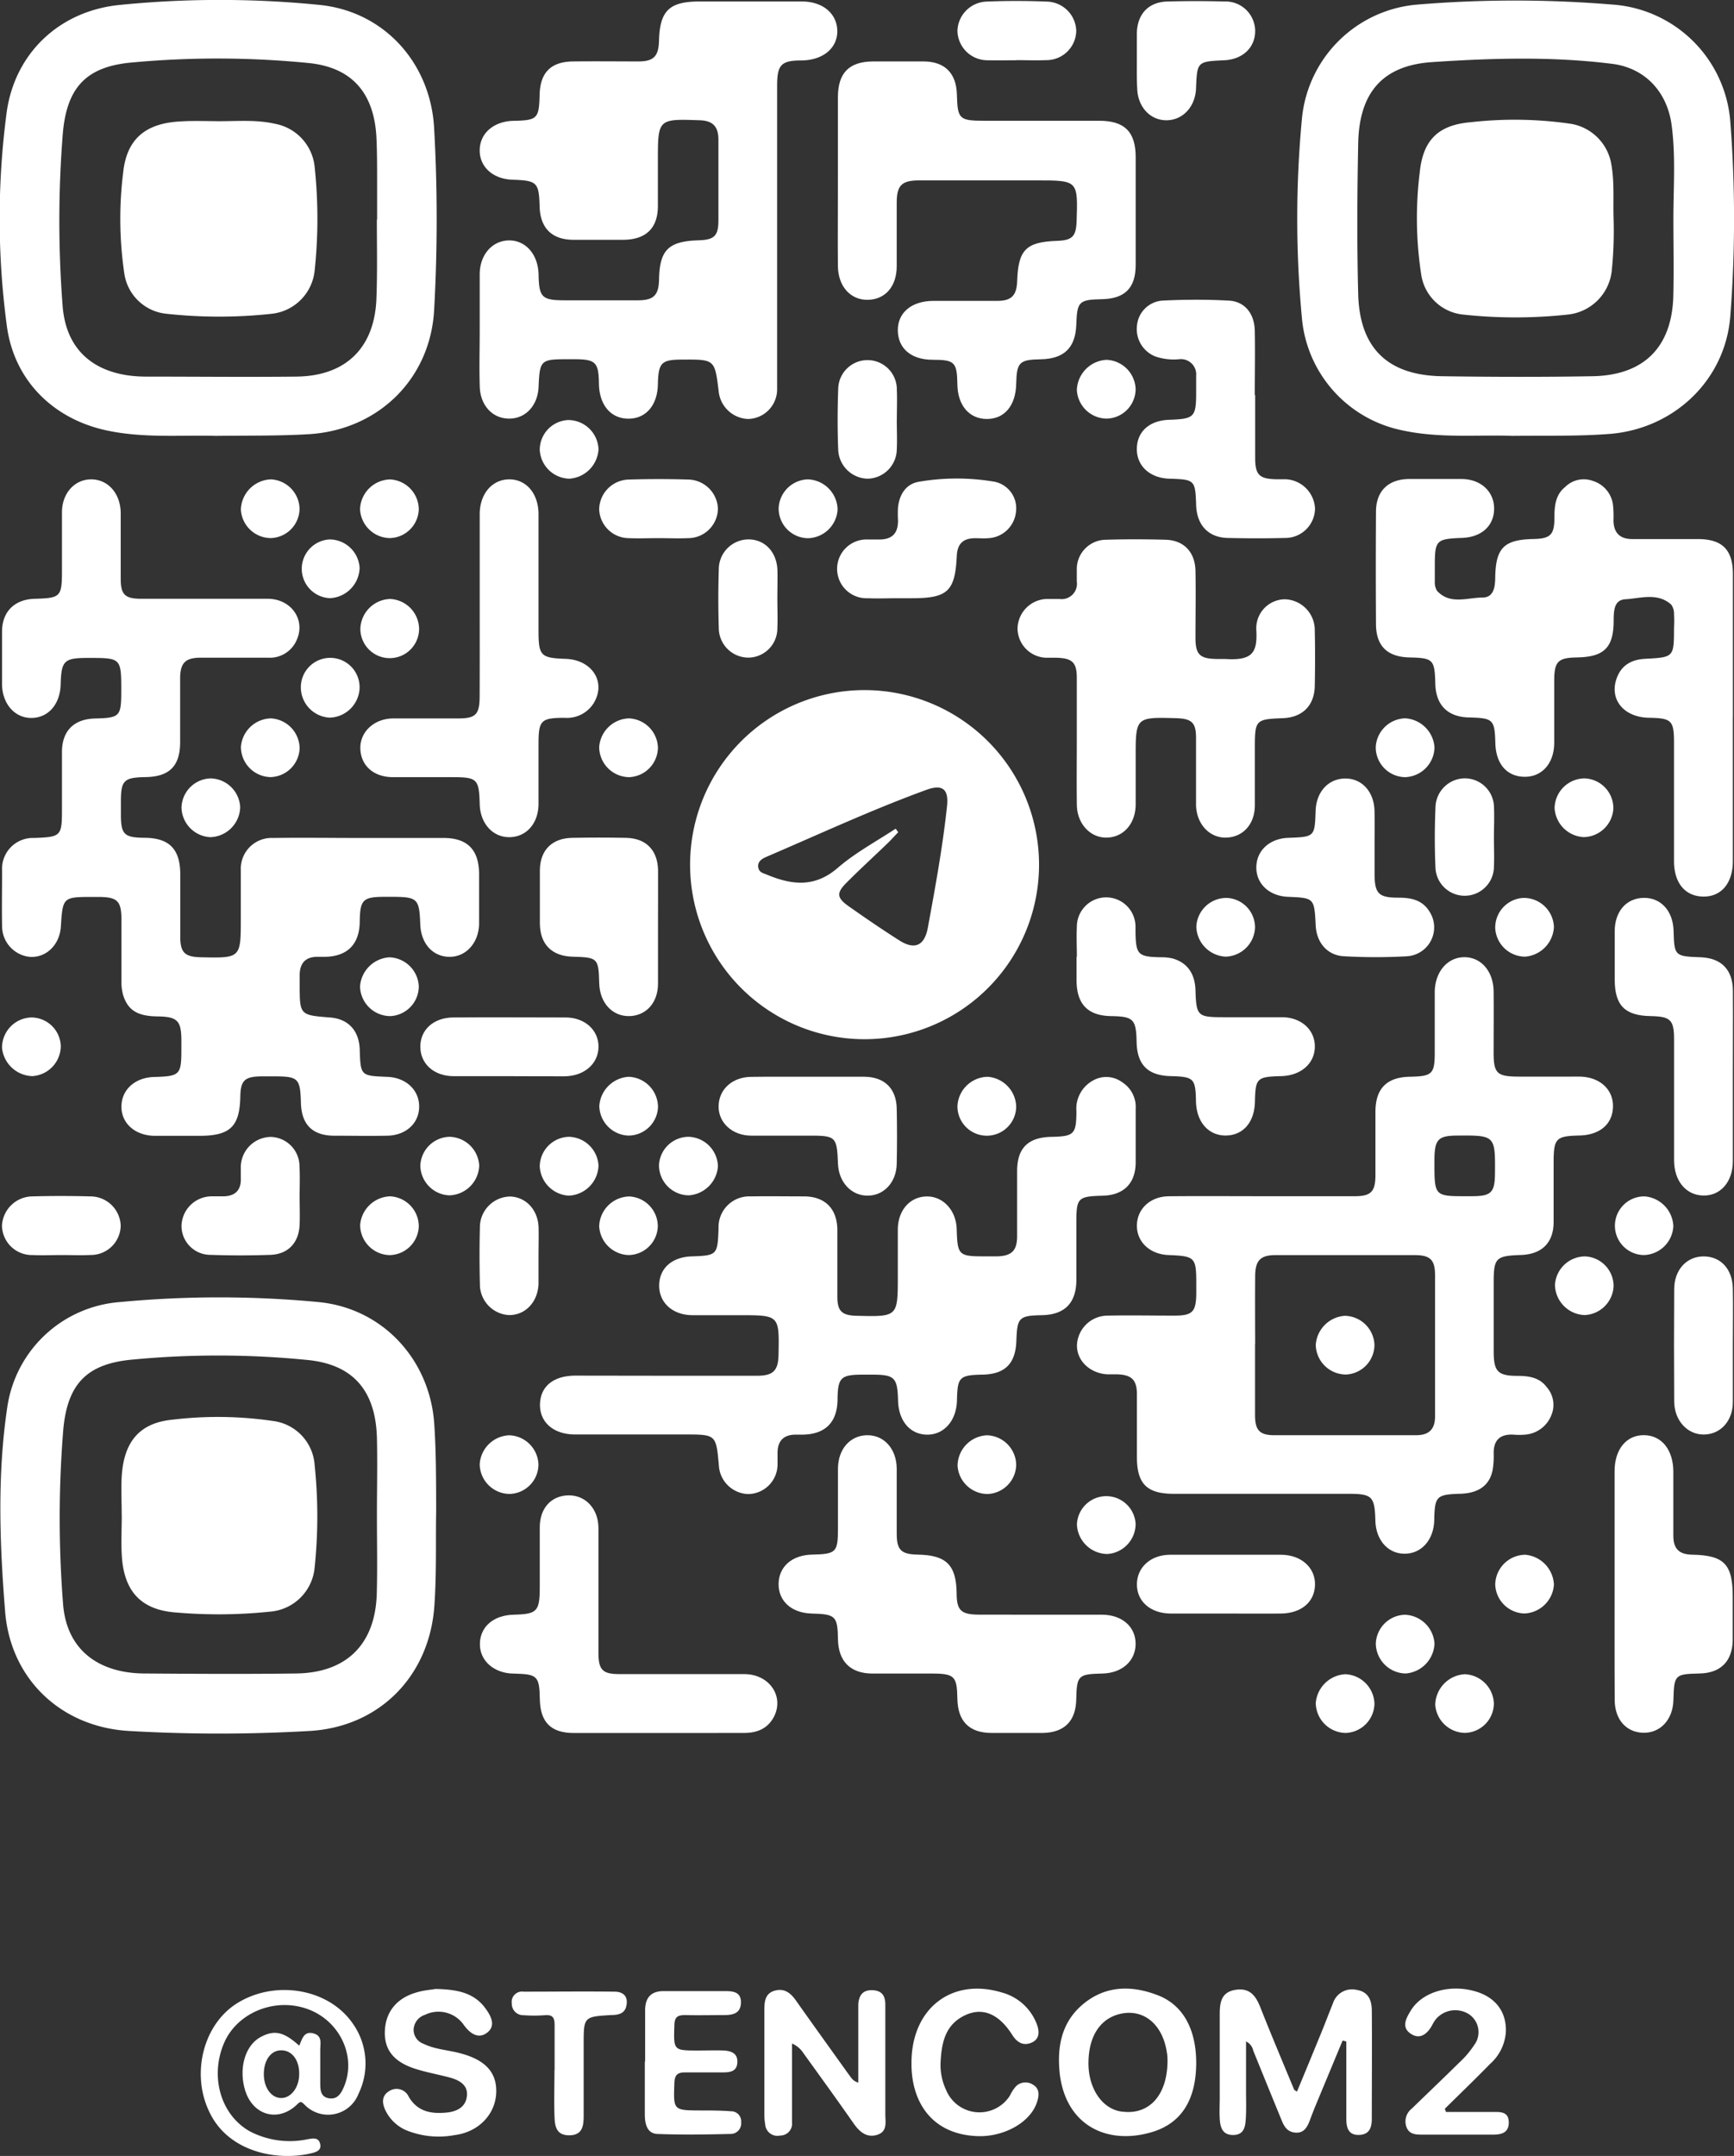
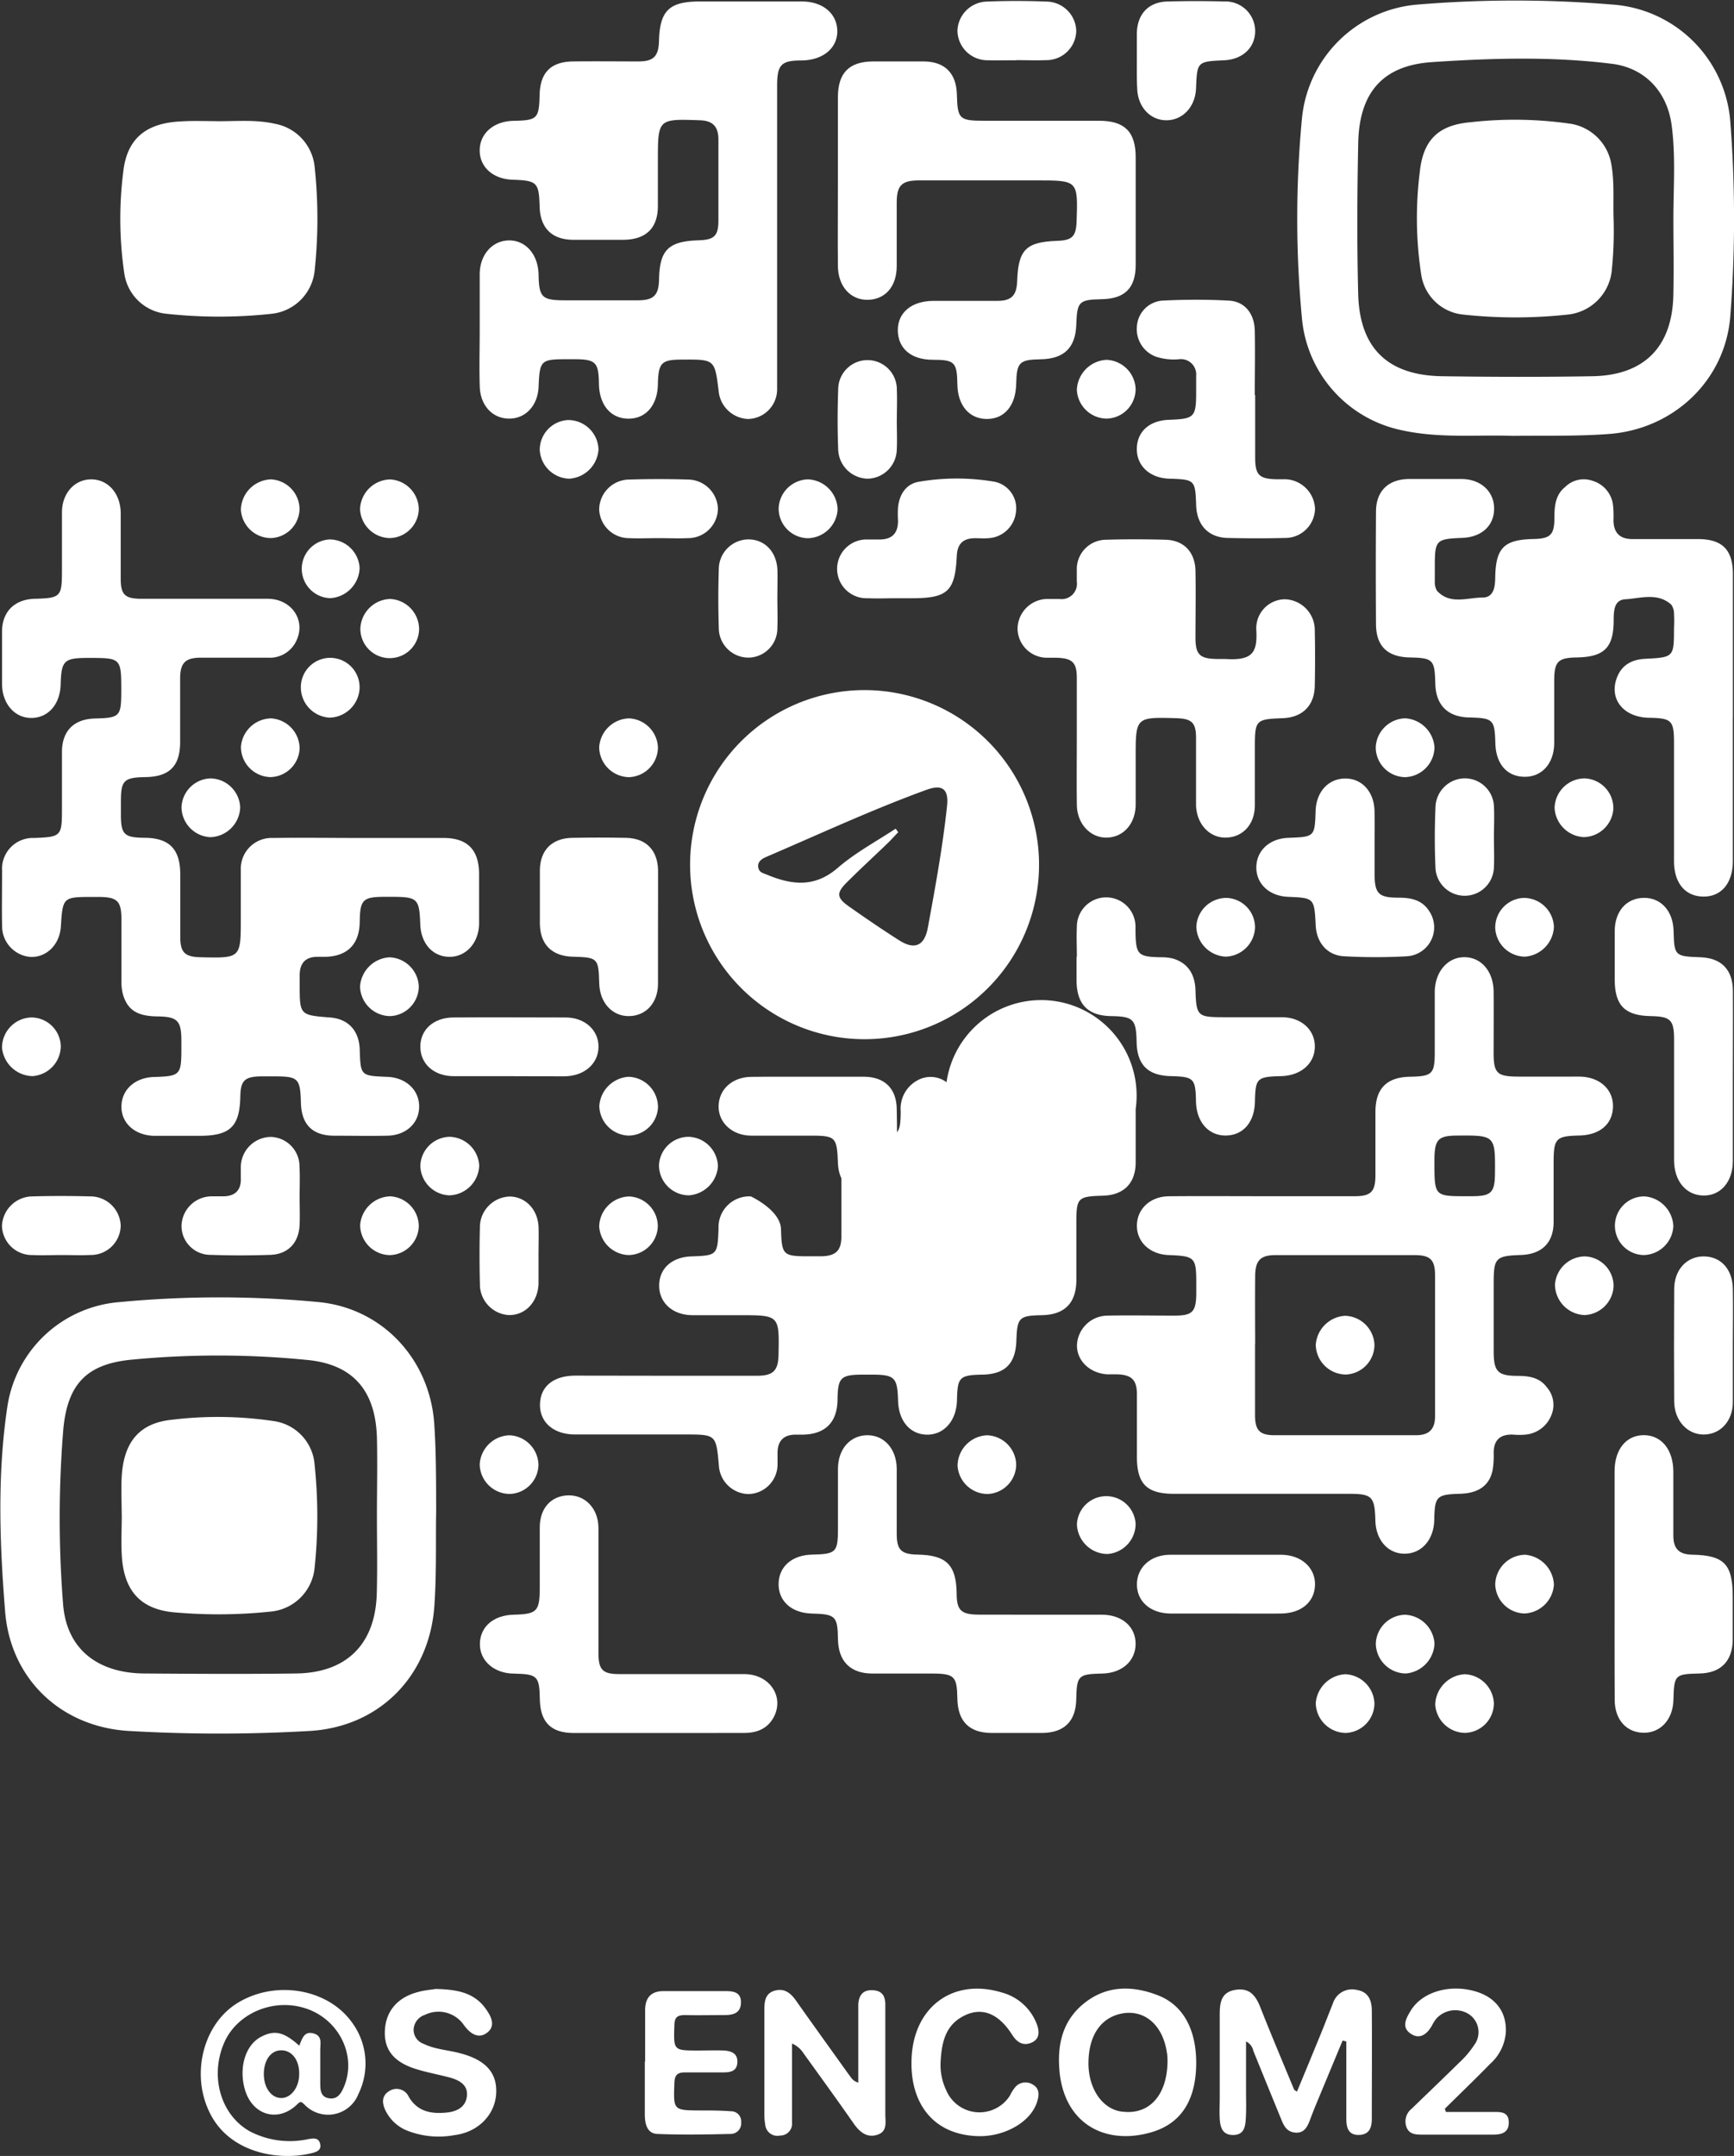
<svg xmlns="http://www.w3.org/2000/svg" viewBox="0 0 281.55 349.9">
  <rect x="0" y="0" width="281.55" height="349.9" fill="#333333" stroke="none" />
  <defs>
    <style>.cls-1{fill:#fff;}</style>
  </defs>
  <title>обувные</title>
  <g id="Слой_2" data-name="Слой 2">
    <g id="Слой_1-2" data-name="Слой 1">
      <path class="cls-1" d="M58.42,136c4.54,0,9.08,0,13.62,0,3.87,0,5.74,1.94,5.75,5.85,0,2.7,0,5.39,0,8.08-.05,3.11-2.15,5.4-4.85,5.36s-4.58-2.16-4.7-5.26c-.16-4.23-.42-4.47-4.74-4.48h-.92c-3.68,0-4.12.44-4.17,4.07s-2,5.63-5.72,5.67H51.53c-1.9,0-2.82,1-2.87,2.85,0,.53,0,1.07,0,1.61,0,5,0,5,5,5.39,2.92.25,4.65,2.15,4.75,5.2.14,4.26.14,4.26,4.49,4.43,3,.12,5.15,2.11,5.16,4.8s-2.1,4.69-5.17,4.75-5.85,0-8.77,0c-3.44-.06-5.17-1.86-5.26-5.34-.11-4-.43-4.29-4.43-4.29H42.35c-2.63.05-3.28.68-3.33,3.27-.1,4.88-1.64,6.37-6.6,6.38-2.46,0-4.92,0-7.38,0-3.2-.07-5.4-2.12-5.32-4.86s2.3-4.61,5.3-4.69c4.21-.12,4.43-.34,4.43-4.51,0-.47,0-.93,0-1.39,0-3.25-.65-3.89-3.89-3.93s-4.8-1-5.57-3.48a7.81,7.81,0,0,1-.27-2.27c0-3.3,0-6.61,0-9.92,0-3.05-.65-3.69-3.61-3.72h-.92c-5,0-5,0-5.31,4.85-.21,2.86-2.25,4.93-4.84,4.89a5,5,0,0,1-4.7-5c-.06-3,0-6,0-9A5,5,0,0,1,5.52,136c4.4-.16,4.54-.3,4.54-4.62,0-3.16,0-6.31,0-9.47.06-3.36,2-5.21,5.35-5.3,4.05-.1,4.27-.33,4.28-4.39,0-5.44,0-5.44-5.36-5.44-3.93,0-4.37.42-4.48,4.28-.08,3.23-2,5.44-4.74,5.46S.37,114.2.33,111.07c0-2.85,0-5.7,0-8.54,0-3.29,2.06-5.27,5.34-5.35,4.17-.11,4.39-.34,4.39-4.54,0-3.16,0-6.31,0-9.47s2.1-5.41,4.82-5.37,4.7,2.35,4.72,5.49c0,3.54,0,7.08,0,10.62,0,2.6.68,3.26,3.31,3.27,6.85,0,13.7,0,20.55,0,3.78,0,6.14,3.34,4.77,6.56a4.76,4.76,0,0,1-4.77,3c-3.62,0-7.24,0-10.85,0-2.5,0-3.34.84-3.36,3.3,0,3.46,0,6.92,0,10.38,0,3.91-1.74,5.64-5.62,5.7-3.53.06-4,.54-4,4,0,.69,0,1.38,0,2.08,0,3.21.54,3.73,3.75,3.77,4.1,0,5.88,1.82,5.89,5.92,0,3.39,0,6.77,0,10.16,0,2.56.76,3.25,3.32,3.31,6.51.15,6.51.15,6.51-6.33,0-2.61,0-5.23,0-7.84A5,5,0,0,1,44.34,136C49,135.93,53.73,136,58.42,136Z" />
      <path class="cls-1" d="M205,194.14c5,0,10,0,15,0,2.58,0,3.3-.74,3.33-3.29,0-3.46,0-6.92,0-10.39,0-3.81,1.85-5.65,5.63-5.71,3.61-.07,4-.46,4-4,0-3.23,0-6.46,0-9.7s2-5.66,4.74-5.7,4.79,2.24,4.82,5.6,0,6.61,0,9.92.56,3.84,3.93,3.86,6.62,0,9.93,0,5.59,2.05,5.52,4.9-2.17,4.59-5.49,4.66c-3.77.09-4.14.47-4.15,4.34,0,3.23,0,6.46,0,9.69,0,3.38-1.92,5.24-5.29,5.36-4.12.14-4.44.47-4.44,4.54,0,3.7,0,7.39,0,11.08,0,3.27.64,4,3.87,4,1.85,0,3.59.27,4.74,1.83a4.32,4.32,0,0,1,.76,4.53,5,5,0,0,1-4.17,3.17,11.11,11.11,0,0,1-2.08,0c-2.12-.07-3.13.93-3.12,3a14,14,0,0,1-.17,2.75c-.5,2.5-2.29,3.76-5.24,3.85-3.89.12-4.16.4-4.24,4.25-.07,3.17-2,5.43-4.73,5.48s-4.74-2.16-4.83-5.36c-.11-3.95-.52-4.36-4.38-4.36H190.6c-4.39,0-6-1.61-6-6,0-3.39,0-6.77,0-10.16,0-2.34-.88-3.16-3.2-3.23-.54,0-1.08,0-1.61,0-2.87-.18-5-2.25-4.92-4.8a5,5,0,0,1,5-4.73c3.61-.07,7.23,0,10.84,0,2.91,0,3.49-.62,3.53-3.54v-1.62c0-4.31-.19-4.5-4.51-4.67-3-.12-5.15-2.1-5.13-4.79s2.15-4.72,5.19-4.75C194.87,194.1,200,194.14,205,194.14Zm-1.22,24c0,3.84,0,7.68,0,11.52,0,2.46.75,3.26,3.11,3.27,7.68,0,15.37,0,23.05,0,2.12,0,3.08-1,3.07-3.1,0-7.6,0-15.21,0-22.82,0-2.55-.76-3.3-3.3-3.31q-11.31,0-22.6,0c-2.45,0-3.28.87-3.31,3.35C203.77,210.75,203.79,214.44,203.8,218.13Zm33.83-24c.46,0,.92,0,1.38,0,3.16,0,3.73-.6,3.75-3.77.05-6.06,0-6.13-6.1-6.07-3.11,0-3.7.63-3.73,3.82v1.38C232.93,193.93,233.16,194.15,237.63,194.14Z" />
      <path class="cls-1" d="M77.89,53.54c0-3,0-6,0-9,0-3.18,2-5.45,4.69-5.52s4.8,2.19,4.87,5.55c.07,3.71.54,4.17,4.33,4.17s7.85,0,11.77,0c2.61,0,3.41-.82,3.46-3.43.1-4.76,1.54-6.16,6.44-6.31,2.5-.08,3.18-.7,3.2-3.16,0-4.39,0-8.77,0-13.16,0-2.07-.84-3.09-3-3.16-6.79-.24-6.83-.24-6.83,6.51,0,2.46,0,4.93,0,7.39,0,3.62-1.94,5.47-5.61,5.5-2.69,0-5.39,0-8.08,0-3.52,0-5.41-1.91-5.51-5.38-.11-3.94-.41-4.24-4.39-4.37-3.2-.11-5.39-2.09-5.34-4.84s2.32-4.65,5.49-4.72c3.88-.08,4.14-.35,4.24-4.24.09-3.6,1.83-5.36,5.45-5.4s7.07,0,10.61,0c2.46,0,3.26-.86,3.32-3.34.13-4.9,1.66-6.38,6.58-6.39,5.54,0,11.08,0,16.62,0,3.36,0,5.67,1.92,5.75,4.7s-2.22,4.82-5.77,4.87c-3.33,0-4,.68-4,4.11q0,23.66,0,47.31c0,.69,0,1.39,0,2.07A4.82,4.82,0,0,1,121.44,68a5,5,0,0,1-4.75-4.49c-.63-5.18-.63-5.18-5.87-5.15-3.45,0-3.91.49-4,4-.06,3.41-1.94,5.6-4.79,5.59s-4.72-2.21-4.78-5.65-.45-4-4-4H92.12c-4.33,0-4.49.16-4.67,4.5-.13,3-2.09,5.15-4.79,5.14S78,65.81,77.9,62.77,77.89,56.62,77.89,53.54Z" />
-       <path class="cls-1" d="M108.16,223.28c4.92,0,9.84,0,14.76,0,2.63,0,3.44-.83,3.49-3.41.13-6.41.13-6.41-6.21-6.42-2.62,0-5.23,0-7.85,0-3.18-.05-5.35-2.06-5.32-4.85s2.12-4.58,5.22-4.69c4.2-.15,4.26-.21,4.42-4.53a5,5,0,0,1,5.24-5.21c2.92-.05,5.84,0,8.77,0,3.28.06,5.24,2,5.28,5.39,0,3.61,0,7.23,0,10.84,0,2.44.75,3.1,3.21,3.15,6.61.16,6.61.16,6.61-6.48,0-2.54,0-5.08,0-7.62.06-3.08,2-5.22,4.66-5.27s4.81,2.21,4.9,5.31c.13,4.23.31,4.41,4.52,4.41.69,0,1.39,0,2.08,0,2.31-.07,3.19-.91,3.21-3.22,0-3.53,0-7.07,0-10.61,0-3.74,1.78-5.48,5.52-5.56s4.08-.41,4.11-4.13a5.21,5.21,0,0,1,2.66-5,4.35,4.35,0,0,1,4.78.27A4.76,4.76,0,0,1,184.4,180c0,2.92,0,5.84,0,8.77-.06,3.35-2,5.2-5.35,5.29-4.06.11-4.28.34-4.28,4.4,0,3.08,0,6.15,0,9.23,0,3.78-1.89,5.69-5.61,5.76s-4,.41-4.13,4.12-1.78,5.46-5.55,5.53-4,.47-4.1,4.16c-.06,3.29-2.1,5.62-4.87,5.58s-4.6-2.25-4.69-5.5c-.1-3.8-.55-4.24-4.28-4.24h-1.38c-3.67,0-4.12.46-4.17,4.08s-1.94,5.61-5.71,5.66c-.31,0-.62,0-.92,0-2.11-.06-3.14,1-3.11,3.07,0,.61,0,1.23,0,1.84a4.83,4.83,0,0,1-4.72,4.73,4.92,4.92,0,0,1-4.81-4.67c-.45-5-.45-5-5.57-5-5.92,0-11.84,0-17.76,0-3.53,0-5.79-2-5.71-4.93s2.24-4.61,5.75-4.62Z" />
+       <path class="cls-1" d="M108.16,223.28c4.92,0,9.84,0,14.76,0,2.63,0,3.44-.83,3.49-3.41.13-6.41.13-6.41-6.21-6.42-2.62,0-5.23,0-7.85,0-3.18-.05-5.35-2.06-5.32-4.85s2.12-4.58,5.22-4.69c4.2-.15,4.26-.21,4.42-4.53a5,5,0,0,1,5.24-5.21s4.81,2.21,4.9,5.31c.13,4.23.31,4.41,4.52,4.41.69,0,1.39,0,2.08,0,2.31-.07,3.19-.91,3.21-3.22,0-3.53,0-7.07,0-10.61,0-3.74,1.78-5.48,5.52-5.56s4.08-.41,4.11-4.13a5.21,5.21,0,0,1,2.66-5,4.35,4.35,0,0,1,4.78.27A4.76,4.76,0,0,1,184.4,180c0,2.92,0,5.84,0,8.77-.06,3.35-2,5.2-5.35,5.29-4.06.11-4.28.34-4.28,4.4,0,3.08,0,6.15,0,9.23,0,3.78-1.89,5.69-5.61,5.76s-4,.41-4.13,4.12-1.78,5.46-5.55,5.53-4,.47-4.1,4.16c-.06,3.29-2.1,5.62-4.87,5.58s-4.6-2.25-4.69-5.5c-.1-3.8-.55-4.24-4.28-4.24h-1.38c-3.67,0-4.12.46-4.17,4.08s-1.94,5.61-5.71,5.66c-.31,0-.62,0-.92,0-2.11-.06-3.14,1-3.11,3.07,0,.61,0,1.23,0,1.84a4.83,4.83,0,0,1-4.72,4.73,4.92,4.92,0,0,1-4.81-4.67c-.45-5-.45-5-5.57-5-5.92,0-11.84,0-17.76,0-3.53,0-5.79-2-5.71-4.93s2.24-4.61,5.75-4.62Z" />
      <path class="cls-1" d="M168.71,140.42A28.33,28.33,0,1,1,140.51,112,28.35,28.35,0,0,1,168.71,140.42Zm-23.28-5.93.41.58c-.58.6-1.13,1.22-1.73,1.8-2.21,2.13-4.48,4.2-6.65,6.38-1.68,1.67-1.6,2.47.35,3.84,2.7,1.9,5.43,3.77,8.22,5.54,2.47,1.57,4.06.87,4.61-2,1.21-6.57,2.42-13.15,3.13-19.81.29-2.74-.72-3.59-3.38-2.62-8.81,3.21-17.31,7.16-25.92,10.85-.69.3-1.47.72-1.36,1.66s.87,1,1.5,1.28c4,1.65,7.67,2.07,11.37-1.1C138.85,138.4,142.26,136.58,145.43,134.49Z" />
      <path class="cls-1" d="M245.53,70.74c-5.57-.21-11.82.45-18-.93a20.43,20.43,0,0,1-16.12-18,172.68,172.68,0,0,1,0-32.71A20.52,20.52,0,0,1,230.31.73a191.78,191.78,0,0,1,31.34,0,20.64,20.64,0,0,1,19.3,19,205.64,205.64,0,0,1,0,31.59c-.82,10.39-9.13,18.25-19.54,19.1C256.33,70.82,251.25,70.68,245.53,70.74Zm26.18-35.25c0-5.06.39-10.15-.29-15.2-.72-5.38-4.31-9.26-9.66-9.93-9.72-1.22-19.51-.93-29.23-.28-8.13.54-11.84,5.05-12,13.2s-.21,16.29,0,24.44c.23,8.8,4.81,13.21,13.63,13.34,8.14.12,16.29.14,24.44,0,8.37-.16,12.89-4.75,13.1-13.09C271.8,43.8,271.71,39.64,271.71,35.49Z" />
      <path class="cls-1" d="M70.82,245.27c-.09,4.59.08,10-.29,15.36-.81,11.4-8.93,19.65-20.28,20.3a255.54,255.54,0,0,1-29.29,0c-11-.63-19.25-8.38-20.13-19.39s-1.29-22.15.35-33.14a20,20,0,0,1,18.28-17.08,171.16,171.16,0,0,1,32.25,0c10.43,1,18.1,9.34,18.8,19.79C70.81,235.56,70.81,240,70.82,245.27ZM61.2,246h0c0-4.23.1-8.46,0-12.68-.22-7.46-3.71-11.79-11.07-12.58a146.43,146.43,0,0,0-28.55-.09c-7.41.65-10.6,3.87-11.3,11.3a178.24,178.24,0,0,0-.06,28.11c.51,8,6.13,11.49,13.18,11.54,8.23.06,16.46.11,24.69,0S61,266.79,61.18,258.5C61.29,254.35,61.2,250.2,61.2,246Z" />
-       <path class="cls-1" d="M35,70.74c-5.65-.16-11.83.42-17.9-.93-8.59-1.92-14.86-8.18-16-17a131,131,0,0,1,0-34.71C2.49,8.49,9.78,1.75,19.44.8a163.11,163.11,0,0,1,32.47,0c10.45,1.06,18,9.4,18.58,20a264.28,264.28,0,0,1,0,29.52c-.61,11.12-9,19.4-20.22,20.14C45.35,70.76,40.44,70.68,35,70.74Zm26.16-35.1h.07c0-2.15,0-4.31,0-6.46s0-4.46-.1-6.69C60.81,15.3,57.34,11,50.23,10.24a150.56,150.56,0,0,0-28.56-.12c-7.5.6-10.77,3.88-11.46,11.41a179.08,179.08,0,0,0-.06,27.89c.56,8.5,6.51,11.69,13.52,11.7,8.15,0,16.31.09,24.46,0s12.82-4.81,13-13C61.28,44,61.19,39.79,61.19,35.64Z" />
      <path class="cls-1" d="M281.36,116.46q0,11.66,0,23.3c0,3.61-1.91,5.82-4.86,5.75s-4.68-2.28-4.69-5.72c0-6.38,0-12.76,0-19.15,0-3.73-.36-4.08-4.07-4.15-4-.07-6.38-2.85-5.31-6.2.73-2.28,2.42-3.25,4.71-3.37,4.65-.24,4.66-.27,4.67-5a22,22,0,0,0,0-2.3,2.46,2.46,0,0,0-.46-1.5c-2.24-2-5-1-7.47-.86-1.84.12-1.85,1.92-1.87,3.44,0,4.42-1.55,5.93-6,6-3,.06-3.63.64-3.65,3.67,0,3.39,0,6.77,0,10.15s-2,5.6-4.86,5.55-4.61-2.12-4.7-5.44c-.11-3.87-.34-4.09-4.29-4.19-3.45-.08-5.37-2-5.46-5.47-.1-3.94-.34-4.18-4.2-4.27-3.59-.09-5.41-1.84-5.43-5.41q-.06-9.12,0-18.23c0-3.38,2-5.27,5.31-5.32,2.85,0,5.69,0,8.54,0,3.19,0,5.35,2.06,5.33,4.84s-2.06,4.6-5.19,4.72c-4.22.16-4.43.37-4.44,4.51,0,.84,0,1.69,0,2.53a2.77,2.77,0,0,0,.35,1.54c2.12,2.31,4.9,1.11,7.38,1.1,1.84,0,2.06-1.69,2.08-3.27.08-4.8,1.43-6.13,6.21-6.23,2.74-.06,3.4-.67,3.4-3.44,0-1.9.16-3.74,1.74-5a4.28,4.28,0,0,1,4.47-1,4.69,4.69,0,0,1,3.29,3.8,16.33,16.33,0,0,1,.09,2.53c0,2.07,1,3.13,3.1,3.12q5.31,0,10.61,0c3.93,0,5.66,1.71,5.68,5.62,0,7.76,0,15.53,0,23.3Z" />
      <path class="cls-1" d="M136.05,29.2c0-4.47,0-8.93,0-13.39,0-4,1.83-5.82,5.73-5.84,2.77,0,5.54,0,8.3,0,3.37.06,5.2,1.95,5.29,5.35.11,4,.36,4.27,4.41,4.28h18.69c4.12,0,5.92,1.78,5.93,5.87q0,8.76,0,17.53c0,3.75-1.76,5.49-5.51,5.56s-4,.42-4.13,4.12-1.93,5.56-5.76,5.63c-3.5.06-3.92.48-4,4S163.1,68,160.24,68s-4.74-2.2-4.79-5.61c-.06-3.6-.42-4-4-4s-5.63-1.89-5.67-4.75,2.19-4.8,5.79-4.81,6.92,0,10.38,0c2.31,0,3.13-.9,3.21-3.22.17-5.07,1.43-6.34,6.45-6.52,2.49-.08,3.11-.7,3.2-3.17.22-6.64.22-6.64-6.46-6.64-6.38,0-12.77,0-19.15,0-2.77,0-3.58.81-3.6,3.53,0,3.46,0,6.92,0,10.38,0,3.31-1.86,5.41-4.67,5.47s-4.86-2.16-4.88-5.52C136,38.42,136.06,33.81,136.05,29.2Z" />
      <path class="cls-1" d="M174.84,120.18c0-3.39,0-6.77,0-10.16,0-2.54-.76-3.21-3.35-3.27-.54,0-1.08,0-1.62,0a4.79,4.79,0,0,1-4.65-4.78,4.9,4.9,0,0,1,4.71-4.76c.69,0,1.39,0,2.08,0a2.49,2.49,0,0,0,2.83-2.84c0-.69,0-1.39,0-2.08a4.76,4.76,0,0,1,4.76-4.69c3.22-.1,6.46-.09,9.69,0,2.93.09,4.77,2,4.82,5.08.07,3.61,0,7.23,0,10.84,0,2.72.71,3.38,3.43,3.43.46,0,.92,0,1.38,0,4.43.29,5.26-1,5.07-4.69a4.7,4.7,0,0,1,4.6-5,5,5,0,0,1,4.89,5.08c.07,3,.06,6,0,9-.07,3.19-2,5.1-5.22,5.22-4.36.16-4.5.31-4.51,4.67,0,3.15,0,6.31,0,9.46s-2,5.2-4.7,5.25-4.81-2.25-4.85-5.35c0-3.62,0-7.23,0-10.85,0-2.47-.71-3.1-3.18-3.18-6.63-.19-6.63-.19-6.62,6.48,0,2.54,0,5.08,0,7.62-.06,3.07-2,5.21-4.66,5.28s-4.85-2.2-4.89-5.31C174.8,127.1,174.84,123.64,174.84,120.18Z" />
      <path class="cls-1" d="M168.87,262.06c3.38,0,6.76,0,10.15,0,3.24.05,5.39,2,5.37,4.76s-2.21,4.72-5.4,4.79c-3.94.09-4.15.3-4.24,4.2-.07,3.51-1.92,5.38-5.43,5.44-2.77,0-5.54,0-8.3,0-3.66,0-5.5-1.9-5.57-5.54s-.43-4.09-4.12-4.1c-3.23,0-6.46,0-9.68,0-3.58,0-5.53-2-5.59-5.56-.06-3.77-.38-4.08-4.29-4.18-3.23-.09-5.38-2-5.35-4.81s2.19-4.68,5.42-4.75c3.94-.09,4.21-.37,4.22-4.23,0-3.23,0-6.46,0-9.69s2-5.43,4.74-5.46,4.75,2.2,4.8,5.37c0,3.53,0,7.07,0,10.61,0,2.67.73,3.35,3.45,3.4,4.6.08,6.21,1.68,6.28,6.24,0,2.82.71,3.48,3.59,3.5Z" />
-       <path class="cls-1" d="M77.89,98.24c0-4.93,0-9.85,0-14.77,0-3.32,2-5.64,4.76-5.67s4.77,2.25,4.79,5.63c0,6.3,0,12.61,0,18.91,0,4.1.35,4.45,4.4,4.59,4.33.15,6.64,3.81,4.54,7.22a5.13,5.13,0,0,1-4.71,2.35c-3.86,0-4.23.44-4.23,4.24,0,3.23,0,6.46,0,9.69s-2,5.43-4.74,5.44-4.74-2.27-4.81-5.4c-.11-4-.4-4.34-4.37-4.34-3.23,0-6.46,0-9.69,0s-5.23-1.92-5.32-4.61,2.19-4.88,5.27-4.92c3.54,0,7.07,0,10.61,0,2.87,0,3.48-.65,3.49-3.57C77.9,108.08,77.89,103.16,77.89,98.24Z" />
      <path class="cls-1" d="M107,281.26c-4.61,0-9.22,0-13.83,0-3.75,0-5.46-1.78-5.52-5.54s-.46-4-4.15-4.1c-3.28,0-5.63-2.08-5.58-4.85s2.2-4.62,5.46-4.71c3.85-.09,4.26-.53,4.26-4.48,0-3.23,0-6.46,0-9.68s1.94-5.17,4.67-5.21,4.85,2.15,4.86,5.3c0,6.76,0,13.52,0,20.28,0,2.75.68,3.43,3.39,3.43,6.76,0,13.52,0,20.29,0,4,0,6.47,3.5,4.87,6.82-1,2-2.75,2.74-4.92,2.73C116.21,281.25,111.6,281.26,107,281.26Z" />
      <path class="cls-1" d="M262.16,257c0-6.07,0-12.15,0-18.23,0-3.56,1.92-5.88,4.79-5.85s4.74,2.41,4.75,5.92,0,6.92,0,10.39c0,2.11.91,3.05,3.05,3.09,5.22.09,6.6,1.56,6.59,6.82,0,2.38,0,4.77,0,7.15-.09,3.37-2,5.23-5.34,5.31-4.09.1-4.17.18-4.29,4.37-.09,3.14-2.15,5.33-4.92,5.25s-4.59-2.17-4.61-5.3C262.14,269.63,262.17,263.33,262.16,257Z" />
      <path class="cls-1" d="M203.8,64.13c0,3.38,0,6.77,0,10.15,0,2.78.66,3.43,3.36,3.5.54,0,1.08,0,1.62,0a5,5,0,0,1,4.74,4.77,4.84,4.84,0,0,1-4.93,4.76c-3.08.08-6.16.07-9.24,0s-5-2-5.13-5.28c-.14-4.14-.21-4.21-4.35-4.34-3.19-.1-5.34-2.1-5.28-4.91s2.12-4.55,5.26-4.65c4.11-.15,4.37-.41,4.37-4.59,0-.85,0-1.69,0-2.54a2.48,2.48,0,0,0-2.75-2.7,9.27,9.27,0,0,1-3.86-.44,4.77,4.77,0,0,1-3-5,4.47,4.47,0,0,1,4.07-4.07c3.61-.18,7.24-.2,10.85,0,2.58.13,4.16,2.11,4.21,4.9.07,3.46,0,6.92,0,10.39Z" />
      <path class="cls-1" d="M174.85,155.28c0-1.62-.08-3.24,0-4.85a4.76,4.76,0,0,1,9.52-.06c0,.31,0,.62,0,.93.07,3.64.41,4,4.18,4.06a7.87,7.87,0,0,1,1.82.19c2.39.66,3.66,2.45,3.74,5.16.13,4.18.34,4.38,4.55,4.38,3.15,0,6.3,0,9.46,0s5.4,2.05,5.37,4.8-2.3,4.68-5.45,4.76c-4,.1-4.19.34-4.28,4.2-.08,3.29-1.91,5.4-4.7,5.44s-4.8-2.15-4.87-5.54c-.07-3.75-.35-4-4.12-4.1s-5.45-1.9-5.52-5.58-.56-4.1-4.13-4.16c-3.77-.06-5.58-1.91-5.62-5.72,0-1.31,0-2.62,0-3.92Z" />
      <path class="cls-1" d="M281.36,174.83c0,4.54,0,9.08,0,13.62,0,3.37-2,5.65-4.82,5.58s-4.71-2.38-4.72-5.72c0-6.54,0-13.07,0-19.61,0-3.18-.58-3.73-3.78-3.79-4.2-.07-5.84-1.71-5.86-5.9,0-2.62,0-5.24,0-7.85,0-3.27,1.91-5.4,4.71-5.44s4.76,2.13,4.85,5.34c.11,4.08.18,4.15,4.38,4.3,3.35.12,5.22,2,5.25,5.4C281.4,165.45,281.36,170.14,281.36,174.83Z" />
      <path class="cls-1" d="M106.84,150.42c0,3.07,0,6.15,0,9.23s-1.92,5.2-4.65,5.26-4.8-2.12-4.89-5.29c-.12-4.14-.22-4.24-4.33-4.35-3.38-.1-5.26-2-5.31-5.34,0-2.92,0-5.84,0-8.77.06-3.22,2-5.12,5.22-5.18,2.92-.06,5.85-.06,8.77,0,3.25.06,5.11,2,5.2,5.2,0,1.54,0,3.08,0,4.62Z" />
      <path class="cls-1" d="M223.19,137.16v4.6c0,3.27.63,3.93,3.88,3.93,2,0,3.83.34,5,2.2a4.7,4.7,0,0,1-3.65,7.31,90.08,90.08,0,0,1-10.13,0c-2.75-.11-4.52-2.19-4.66-5-.23-4.47-.23-4.47-4.52-4.65-3-.13-5.14-2.09-5.12-4.79s2.13-4.66,5.15-4.78c4.33-.16,4.33-.16,4.48-4.42.11-3,2-5.15,4.73-5.21s4.77,2.1,4.83,5.3C223.22,133.47,223.19,135.31,223.19,137.16Z" />
      <path class="cls-1" d="M218,331.17c-1.45,3.49-2.91,7-4.35,10.46-.35.85-.68,1.71-1,2.57-.41,1.05-.94,2-2.26,1.92s-1.86-.93-2.29-2q-2.31-5.64-4.6-11.28a2.17,2.17,0,0,0-1.18-1.52v8.08c0,1.54.06,3.08-.05,4.61-.09,1.24-.32,2.49-2.06,2.49s-2.08-1.27-2.16-2.63c-.07-1.15,0-2.31,0-3.46,0-4.46,0-8.93,0-13.39,0-1.8.12-3.65,2.46-4.06s3.35.85,4.12,2.79c1.77,4.48,3.65,8.93,5.5,13.39,0,.05.11.08.46.33,1.32-3.19,2.61-6.3,3.89-9.43.67-1.63,1.29-3.28,1.95-4.91a3.25,3.25,0,0,1,3.84-2.18c1.94.3,2.46,1.72,2.47,3.35.05,5.85,0,11.69,0,17.54,0,1.4-.34,2.63-2.14,2.65s-2-1.39-2-2.72c0-4.14,0-8.29,0-12.44Z" />
      <path class="cls-1" d="M131.16,174.75c3.08,0,6.15,0,9.22,0,3.25.05,5.15,1.91,5.22,5.15q.1,4.5,0,9c-.06,3-2.1,5.17-4.77,5.15s-4.66-2.24-4.77-5.2c-.17-4.42-.32-4.56-4.86-4.54-3.08,0-6.15,0-9.22,0s-5.38-2.11-5.3-4.85,2.28-4.65,5.27-4.69S128.09,174.75,131.16,174.75Z" />
      <path class="cls-1" d="M145.74,97.09c-1.61,0-3.23.07-4.83,0a4.77,4.77,0,1,1,0-9.53c.61,0,1.23,0,1.84,0,2.11,0,3.09-1,3.06-3.13a17.88,17.88,0,0,1,0-2.07c.22-2.11,1.29-3.81,3.37-4.17a36.52,36.52,0,0,1,12.34,0,4.4,4.4,0,0,1,3.43,5,4.76,4.76,0,0,1-4.52,4.16c-.69.06-1.39,0-2.08,0-2,0-2.91.92-3,2.92-.28,5.72-1.5,6.82-7.31,6.82h-2.31Z" />
      <path class="cls-1" d="M48.58,332c.47-1,.72-2.38,2.26-2S52,331.63,52,332.68c0,1.77,0,3.54,0,5.31,0,1.1,0,2.31,1.39,2.55s2-.77,2.48-1.92c2.13-5.17-1-11.24-6.72-12.81-5.14-1.43-10.75,1.1-12.76,5.74-2.34,5.42-.58,11.66,4.14,14.34A14.05,14.05,0,0,0,50,347.18c.83-.14,1.78-.34,2,.85.17.89-.53,1.2-1.23,1.38-5.35,1.39-13.62.08-16.79-6.68C31,336.56,33,328.55,38.5,325.12c6.09-3.8,14.67-2.44,18.65,3.11a11.22,11.22,0,0,1,1.05,11.61,5.29,5.29,0,0,1-8.72,1.77c-.62-.62-.71-.58-1.31,0-3,2.83-7,1.73-8.31-2.18-1.18-3.6-.1-7.46,2.47-8.83C44.55,329.41,46.07,329.74,48.58,332Zm0,4.53c0-2.24-1.2-3.76-2.9-3.77s-2.83,1.6-2.84,3.83,1.19,3.87,2.78,3.91S48.61,338.81,48.58,336.52Z" />
      <path class="cls-1" d="M139.36,338v-9.9c0-.92,0-1.85,0-2.77.08-1.38.64-2.37,2.24-2.33s2.16.91,2.15,2.38c0,2.07,0,4.15,0,6.23,0,3.84,0,7.69,0,11.54,0,1.25.38,2.79-1.31,3.32s-2.85-.44-3.82-1.82c-2.68-3.84-5.43-7.63-8.17-11.43a4.08,4.08,0,0,0-1.85-1.56c0,3,0,5.92,0,8.87,0,1.31,0,2.62,0,3.93a1.92,1.92,0,0,1-1.91,2.13,2,2,0,0,1-2.45-1.85,8.5,8.5,0,0,1-.13-1.6q0-8.41,0-16.84c0-1.35.07-2.75,1.64-3.21s2.6.33,3.49,1.59c2.82,4,5.71,8,8.57,12C138.17,337.09,138.37,337.71,139.36,338Z" />
      <path class="cls-1" d="M194.23,334.72c0,5.82-2.21,9.81-7.16,11.3-7.23,2.17-14-1-15-9.48-.44-4.12.19-8.06,3.47-11,3.72-3.31,8.09-3.42,12.5-1.7C192.12,325.43,194.2,329.36,194.23,334.72Zm-4.66-.23c0-.24,0-.86-.12-1.47-.71-4.59-3.89-7.11-7.71-6.14-3.09.79-4.91,3.55-5,7.65-.12,3.85,1.74,7.13,4.58,8a4.7,4.7,0,0,0,1.12.2C186.65,343.17,189.54,340,189.57,334.49Z" />
      <path class="cls-1" d="M82.68,174.66c-3,0-6,0-9,0-3.23,0-5.41-2-5.43-4.75s2.09-4.75,5.35-4.78c6.08-.05,12.16,0,18.23,0,3.17,0,5.41,2.11,5.35,4.83s-2.33,4.68-5.5,4.72C88.68,174.69,85.68,174.66,82.68,174.66Z" />
      <path class="cls-1" d="M281.36,218.34c0,3.07,0,6.15,0,9.22s-2,5.22-4.68,5.26-4.82-2.26-4.84-5.36q-.06-9.12,0-18.22c0-3.18,2.05-5.36,4.83-5.33s4.63,2.11,4.69,5.21S281.36,215.27,281.36,218.34Z" />
      <path class="cls-1" d="M199,261.87c-3,0-6,0-9,0-3.25-.05-5.41-2-5.4-4.74s2.2-4.78,5.38-4.8q9,0,18,0c3.29,0,5.61,2.1,5.54,4.89s-2.23,4.61-5.52,4.65C205,261.9,202,261.87,199,261.87Z" />
      <path class="cls-1" d="M48.65,194.17c0,1.54.06,3.08,0,4.61-.13,2.92-1.87,4.78-4.76,4.88-3.22.11-6.46.11-9.68,0A4.7,4.7,0,0,1,29.47,199a4.92,4.92,0,0,1,4.88-4.84c.61,0,1.23,0,1.84,0,2,0,3-1,2.91-3,0-.61,0-1.23,0-1.84a4.93,4.93,0,0,1,4.91-4.8,4.79,4.79,0,0,1,4.62,4.82C48.72,190.94,48.65,192.56,48.65,194.17Z" />
      <path class="cls-1" d="M184.59,9.75c0-1.46,0-2.92,0-4.37.08-3.13,1.9-5.06,5-5.14s6.14-.08,9.21,0a4.82,4.82,0,0,1,5,4.7c.05,2.73-2,4.7-5,4.84-4.42.21-4.42.21-4.6,4.57-.12,3-2.17,5.16-4.8,5.17s-4.67-2.16-4.75-5.16C184.56,12.82,184.59,11.29,184.59,9.75Z" />
      <path class="cls-1" d="M70.74,322.8c3.3.08,6.17.51,8.09,3.16.87,1.2,1.73,2.77.31,3.9s-2.78.23-3.82-1.2A5,5,0,0,0,69,327a2.63,2.63,0,0,0-1.84,2.4,2.4,2.4,0,0,0,1.61,2.3c1.9.93,4,1,6,1.55,4.09,1.08,6,3.17,5.79,6.58s-2.92,6.21-6.75,6.69a14,14,0,0,1-7.9-.81,6.68,6.68,0,0,1-3.27-3.09c-.65-1.28-.69-2.5.55-3.24a2.17,2.17,0,0,1,3.17.9c1.41,2.43,3.64,2.83,6.16,2.58,1.68-.17,3.08-.88,3.29-2.65s-1.14-2.56-2.65-3c-1.92-.52-3.9-.86-5.79-1.47-3.48-1.13-5-3.12-4.88-6.11.12-3.17,2-5.45,5.37-6.33C68.9,323,70,322.93,70.74,322.8Z" />
      <path class="cls-1" d="M104.75,334.56v-8.3c0-2,.92-3.14,3.07-3.11,3.31,0,6.62,0,9.92,0,1.25,0,2.62.11,2.57,1.89s-1.38,2-2.77,2c-2.07,0-4.15.05-6.23,0-1.19,0-1.77.21-1.81,1.61-.13,4.14-.2,4.14,3.91,4.14,1.39,0,2.78-.05,4.15,0,1.13.08,2.21.43,2.17,1.86s-1,1.69-2.25,1.69c-2.07,0-4.15,0-6.22,0-1.3,0-1.71.44-1.76,1.74-.16,4.43-.21,4.42,4.32,4.44,1.61,0,3.23,0,4.83.13a1.63,1.63,0,0,1,1.69,1.79,1.71,1.71,0,0,1-1.64,1.89c-4,.09-8,.16-12,0-1.69-.09-2-1.73-2-3.18,0-2.85,0-5.69,0-8.54Z" />
      <path class="cls-1" d="M148,334.76c0-8.77,6.51-13.85,14.65-11.39a8.39,8.39,0,0,1,5.64,5c.49,1.19.62,2.56-.84,3.16-1.26.53-2.28,0-3.07-1.24-2.32-3.68-5.16-4.69-8.22-2.94-2.82,1.62-3.28,4.47-3.44,7.36a9.57,9.57,0,0,0,.9,4.49,5.86,5.86,0,0,0,10.36.91,6.25,6.25,0,0,1,1-1.53,2.21,2.21,0,0,1,2.78-.22c1,.59,1,1.61.66,2.67-1,3.44-5.51,5.87-9.87,5.65C151.07,346.32,147.92,340.88,148,334.76Z" />
      <path class="cls-1" d="M234.78,342.76h7.77c1.2,0,2.41,0,2.43,1.68s-1.16,2-2.5,2H231c-1.1,0-2.22,0-2.66-1.31a2.63,2.63,0,0,1,.88-2.9c2.59-2.51,5.2-5,7.77-7.53a15,15,0,0,0,2.37-2.79,3.49,3.49,0,0,0-.94-5.07,4.14,4.14,0,0,0-5.22.8,5.18,5.18,0,0,0-.64,1c-.79,1.46-2,2.45-3.52,1.41s-.75-2.47,0-3.69c1.81-3.05,6.28-4.39,10.47-3.18,3.31.95,5.09,3.3,5,6.54a7.61,7.61,0,0,1-2.57,5.25c-2.4,2.46-4.89,4.85-7.34,7.27Z" />
-       <path class="cls-1" d="M90.05,336c0-2.46,0-4.93,0-7.38,0-1.21-.36-1.66-1.58-1.56a23.38,23.38,0,0,1-3.45,0,1.85,1.85,0,0,1-1.92-1.89A1.68,1.68,0,0,1,85,323.24c4.92,0,9.84-.06,14.76,0,1.17,0,2.14.51,2,1.94s-1,1.78-2.2,1.85h-.24c-4.55.27-4.55.27-4.55,4.8,0,3.85,0,7.69,0,11.54,0,1.61-.16,3.19-2.37,3.18s-2.32-1.67-2.37-3.22c-.08-2.46,0-4.92,0-7.38Z" />
      <path class="cls-1" d="M126.22,97.1c0,1.62.07,3.24,0,4.85a4.75,4.75,0,0,1-4.65,4.78,4.82,4.82,0,0,1-4.86-4.83c-.1-3.15-.1-6.31,0-9.46a4.86,4.86,0,0,1,4.8-4.9c2.65,0,4.59,2,4.72,4.95C126.27,94,126.22,95.57,126.22,97.1Z" />
      <path class="cls-1" d="M145.61,68.13c0,1.61.08,3.23,0,4.83a4.83,4.83,0,0,1-4.71,4.73A4.89,4.89,0,0,1,136.1,73c-.13-3.29-.12-6.59,0-9.88a4.76,4.76,0,1,1,9.52.17c.07,1.6,0,3.21,0,4.82Z" />
      <path class="cls-1" d="M242.57,135.88c0,1.62.07,3.24,0,4.85a4.75,4.75,0,0,1-9.49.19c-.15-3.31-.14-6.62,0-9.93a4.81,4.81,0,0,1,4.78-4.67,4.75,4.75,0,0,1,4.72,4.72C242.65,132.65,242.57,134.27,242.57,135.88Z" />
      <path class="cls-1" d="M165,9.78c-1.53,0-3.07.05-4.6,0A4.87,4.87,0,0,1,155.46,5,4.9,4.9,0,0,1,160.14.26c3.29-.14,6.6-.13,9.89,0A4.89,4.89,0,0,1,174.75,5a4.84,4.84,0,0,1-4.91,4.76c-1.6.07-3.22,0-4.83,0Z" />
      <path class="cls-1" d="M87.44,203.79c0,1.53,0,3.06,0,4.59-.12,3-2.21,5.12-4.86,5.05a5,5,0,0,1-4.66-5c-.07-3.06-.08-6.13,0-9.19a5,5,0,0,1,4.89-5.05c2.58.07,4.53,2.14,4.64,5C87.49,200.72,87.44,202.25,87.44,203.79Z" />
      <path class="cls-1" d="M10.08,203.69c-1.61,0-3.22.07-4.83,0a4.86,4.86,0,0,1-4.93-4.75,5,5,0,0,1,4.94-4.77c3.14-.09,6.28-.08,9.42,0a4.93,4.93,0,0,1,4.92,4.77,4.85,4.85,0,0,1-4.92,4.74C13.15,203.75,11.61,203.69,10.08,203.69Z" />
      <path class="cls-1" d="M106.89,87.34c-1.61,0-3.22.07-4.83,0a4.85,4.85,0,0,1-4.77-4.67,4.91,4.91,0,0,1,4.85-4.84c3.21-.1,6.44-.1,9.65,0a4.92,4.92,0,0,1,4.78,4.68,4.85,4.85,0,0,1-4.85,4.83C110.11,87.41,108.5,87.34,106.89,87.34Z" />
      <path class="cls-1" d="M179.66,58.4a4.92,4.92,0,0,1,4.73,4.69,4.81,4.81,0,0,1-4.76,4.85,4.9,4.9,0,0,1-4.78-4.64A5.08,5.08,0,0,1,179.66,58.4Z" />
      <path class="cls-1" d="M131.17,87.35a4.82,4.82,0,0,1-4.74-4.88,4.89,4.89,0,0,1,4.75-4.67A5,5,0,0,1,136,82.71,4.94,4.94,0,0,1,131.17,87.35Z" />
-       <path class="cls-1" d="M97.18,189.19a5.05,5.05,0,0,1-4.83,4.86,5,5,0,0,1-4.71-4.73,4.85,4.85,0,0,1,4.8-4.82A4.94,4.94,0,0,1,97.18,189.19Z" />
      <path class="cls-1" d="M116.57,189.3A5.08,5.08,0,0,1,111.8,194,4.89,4.89,0,0,1,107,189.1a4.83,4.83,0,0,1,4.84-4.6A4.92,4.92,0,0,1,116.57,189.3Z" />
      <path class="cls-1" d="M68,199a4.83,4.83,0,0,1-4.74,4.7,4.9,4.9,0,0,1-4.78-4.93,5.05,5.05,0,0,1,4.89-4.61A4.89,4.89,0,0,1,68,199Z" />
      <path class="cls-1" d="M102.06,203.69A4.94,4.94,0,0,1,97.29,199a5,5,0,0,1,4.91-4.82,4.87,4.87,0,0,1,4.61,4.84A4.81,4.81,0,0,1,102.06,203.69Z" />
      <path class="cls-1" d="M262,208.68a4.91,4.91,0,0,1-4.72,4.75,5,5,0,0,1-4.8-4.92,4.92,4.92,0,0,1,4.87-4.6A4.83,4.83,0,0,1,262,208.68Z" />
      <path class="cls-1" d="M102,184.3a4.91,4.91,0,0,1-4.69-4.79,5.08,5.08,0,0,1,4.76-4.75,4.94,4.94,0,0,1,4.77,4.94A4.82,4.82,0,0,1,102,184.3Z" />
      <path class="cls-1" d="M203.78,150.57a4.92,4.92,0,0,1-4.73,4.69,5,5,0,0,1-4.8-4.88,4.89,4.89,0,0,1,5-4.65A4.8,4.8,0,0,1,203.78,150.57Z" />
      <path class="cls-1" d="M257.28,126.33a4.84,4.84,0,0,1,4.68,4.94,4.91,4.91,0,0,1-4.83,4.59,5,5,0,0,1-4.71-4.74A4.91,4.91,0,0,1,257.28,126.33Z" />
      <path class="cls-1" d="M228.17,116.58a5.07,5.07,0,0,1,4.75,4.71,4.93,4.93,0,0,1-4.82,4.84,4.85,4.85,0,0,1-4.72-4.91A4.93,4.93,0,0,1,228.17,116.58Z" />
      <path class="cls-1" d="M165,237.67a4.83,4.83,0,0,1-4.63,4.8,4.9,4.9,0,0,1-4.89-4.58,5,5,0,0,1,4.78-4.95A4.9,4.9,0,0,1,165,237.67Z" />
      <path class="cls-1" d="M48.65,121.43a4.85,4.85,0,0,1-4.75,4.69,4.91,4.91,0,0,1-4.78-4.92A5,5,0,0,1,44,116.59,4.93,4.93,0,0,1,48.65,121.43Z" />
      <path class="cls-1" d="M184.39,247.33a4.91,4.91,0,0,1-4.58,4.88,5,5,0,0,1-4.95-4.78,4.77,4.77,0,0,1,9.53-.1Z" />
      <path class="cls-1" d="M9.87,169.78a4.92,4.92,0,0,1-4.61,4.87,5.09,5.09,0,0,1-4.93-4.58,4.9,4.9,0,0,1,4.76-4.94A4.8,4.8,0,0,1,9.87,169.78Z" />
      <path class="cls-1" d="M252.31,257.18a5,5,0,0,1-4.79,4.68,4.87,4.87,0,0,1-4.74-4.7,4.93,4.93,0,0,1,4.87-4.83A5.1,5.1,0,0,1,252.31,257.18Z" />
      <path class="cls-1" d="M218.46,271.72a4.94,4.94,0,0,1,4.71,4.76,4.84,4.84,0,0,1-4.67,4.77,4.93,4.93,0,0,1-4.86-4.84A5.09,5.09,0,0,1,218.46,271.72Z" />
      <path class="cls-1" d="M242.56,276.46a4.81,4.81,0,0,1-4.65,4.78,4.91,4.91,0,0,1-4.87-4.58,5.09,5.09,0,0,1,4.79-4.94A4.93,4.93,0,0,1,242.56,276.46Z" />
      <path class="cls-1" d="M92.42,77.69A4.93,4.93,0,0,1,87.64,73a4.84,4.84,0,0,1,4.6-4.83,4.93,4.93,0,0,1,4.94,4.77A5.07,5.07,0,0,1,92.42,77.69Z" />
      <path class="cls-1" d="M48.64,82.59a4.82,4.82,0,0,1-4.7,4.74,4.9,4.9,0,0,1-4.83-4.64A5.06,5.06,0,0,1,44,77.8,4.89,4.89,0,0,1,48.64,82.59Z" />
      <path class="cls-1" d="M48.85,111.68a4.77,4.77,0,1,1,9.53.13,5,5,0,0,1-4.84,4.66A4.93,4.93,0,0,1,48.85,111.68Z" />
      <path class="cls-1" d="M68.05,102a4.77,4.77,0,0,1-9.54.09,5,5,0,0,1,4.85-4.88A4.94,4.94,0,0,1,68.05,102Z" />
      <path class="cls-1" d="M73,184.5a4.94,4.94,0,0,1,4.81,4.67A5,5,0,0,1,72.92,194a4.91,4.91,0,0,1-4.67-4.81A4.86,4.86,0,0,1,73,184.5Z" />
      <path class="cls-1" d="M165,179.59a4.77,4.77,0,0,1-9.54-.08,5,5,0,0,1,4.93-4.75A5,5,0,0,1,165,179.59Z" />
      <path class="cls-1" d="M53.52,87.55a4.9,4.9,0,0,1,4.87,4.61,5.06,5.06,0,0,1-4.81,4.92,4.77,4.77,0,0,1-.06-9.53Z" />
      <path class="cls-1" d="M68,160.08a4.85,4.85,0,0,1-4.62,4.83,4.93,4.93,0,0,1-4.92-4.8,5.08,5.08,0,0,1,4.78-4.74A4.94,4.94,0,0,1,68,160.08Z" />
      <path class="cls-1" d="M87.43,237.68a4.81,4.81,0,0,1-4.65,4.78,4.89,4.89,0,0,1-4.89-4.81,5,5,0,0,1,4.8-4.71A4.91,4.91,0,0,1,87.43,237.68Z" />
      <path class="cls-1" d="M106.83,121.35a4.87,4.87,0,0,1-4.68,4.78,4.92,4.92,0,0,1-4.86-4.86,5,5,0,0,1,4.82-4.68A4.91,4.91,0,0,1,106.83,121.35Z" />
      <path class="cls-1" d="M271.7,199a4.93,4.93,0,0,1-4.78,4.69,4.76,4.76,0,1,1,.11-9.52A5.06,5.06,0,0,1,271.7,199Z" />
      <path class="cls-1" d="M68,82.63a4.82,4.82,0,0,1-4.73,4.7,4.93,4.93,0,0,1-4.81-4.67,5,5,0,0,1,4.89-4.85A4.91,4.91,0,0,1,68,82.63Z" />
      <path class="cls-1" d="M247.63,155.26a4.88,4.88,0,0,1-4.85-4.63,4.82,4.82,0,0,1,4.53-4.9,4.89,4.89,0,0,1,5,4.7A5.07,5.07,0,0,1,247.63,155.26Z" />
      <path class="cls-1" d="M232.92,266.76a5.08,5.08,0,0,1-4.66,4.84,4.93,4.93,0,0,1-4.87-4.83,4.86,4.86,0,0,1,4.74-4.7A5,5,0,0,1,232.92,266.76Z" />
      <path class="cls-1" d="M34.18,126.33A4.92,4.92,0,0,1,39,131a5,5,0,0,1-4.86,4.87,4.93,4.93,0,0,1-4.67-4.8A4.87,4.87,0,0,1,34.18,126.33Z" />
      <path class="cls-1" d="M218.39,213.55a4.91,4.91,0,0,1,4.78,4.69,4.84,4.84,0,0,1-4.6,4.84,4.92,4.92,0,0,1-4.93-4.78A5.06,5.06,0,0,1,218.39,213.55Z" />
      <path class="cls-1" d="M262,35.52a63.81,63.81,0,0,1-.31,8.52,8,8,0,0,1-7,7,79,79,0,0,1-17.26,0,7.65,7.65,0,0,1-6.66-6.43A60.38,60.38,0,0,1,230.52,28c.53-5.27,3-7.73,8.33-8.17a63.26,63.26,0,0,1,16.32.28,8,8,0,0,1,6.48,6.66C262.15,29.67,261.9,32.6,262,35.52Z" />
      <path class="cls-1" d="M19.76,245.88c0-2.08-.11-4.16,0-6.23.34-5.63,2.86-8.74,8.32-9.25a61.52,61.52,0,0,1,16.32.23,7.73,7.73,0,0,1,6.69,7.17,79.8,79.8,0,0,1,0,16.57,7.89,7.89,0,0,1-7.2,7.19,80.42,80.42,0,0,1-15.2.15c-5.83-.39-8.61-3.48-8.92-9.37-.12-2.15,0-4.31,0-6.46Z" />
      <path class="cls-1" d="M35.7,19.67c3,0,6-.26,9,.43A7.91,7.91,0,0,1,51.08,27a79.38,79.38,0,0,1,0,17,7.85,7.85,0,0,1-7,6.93,79.28,79.28,0,0,1-17,0,7.67,7.67,0,0,1-6.88-6.45A60.69,60.69,0,0,1,20,28c.57-5.47,3.66-8,9.27-8.29C31.39,19.57,33.55,19.67,35.7,19.67Z" />
    </g>
  </g>
</svg>